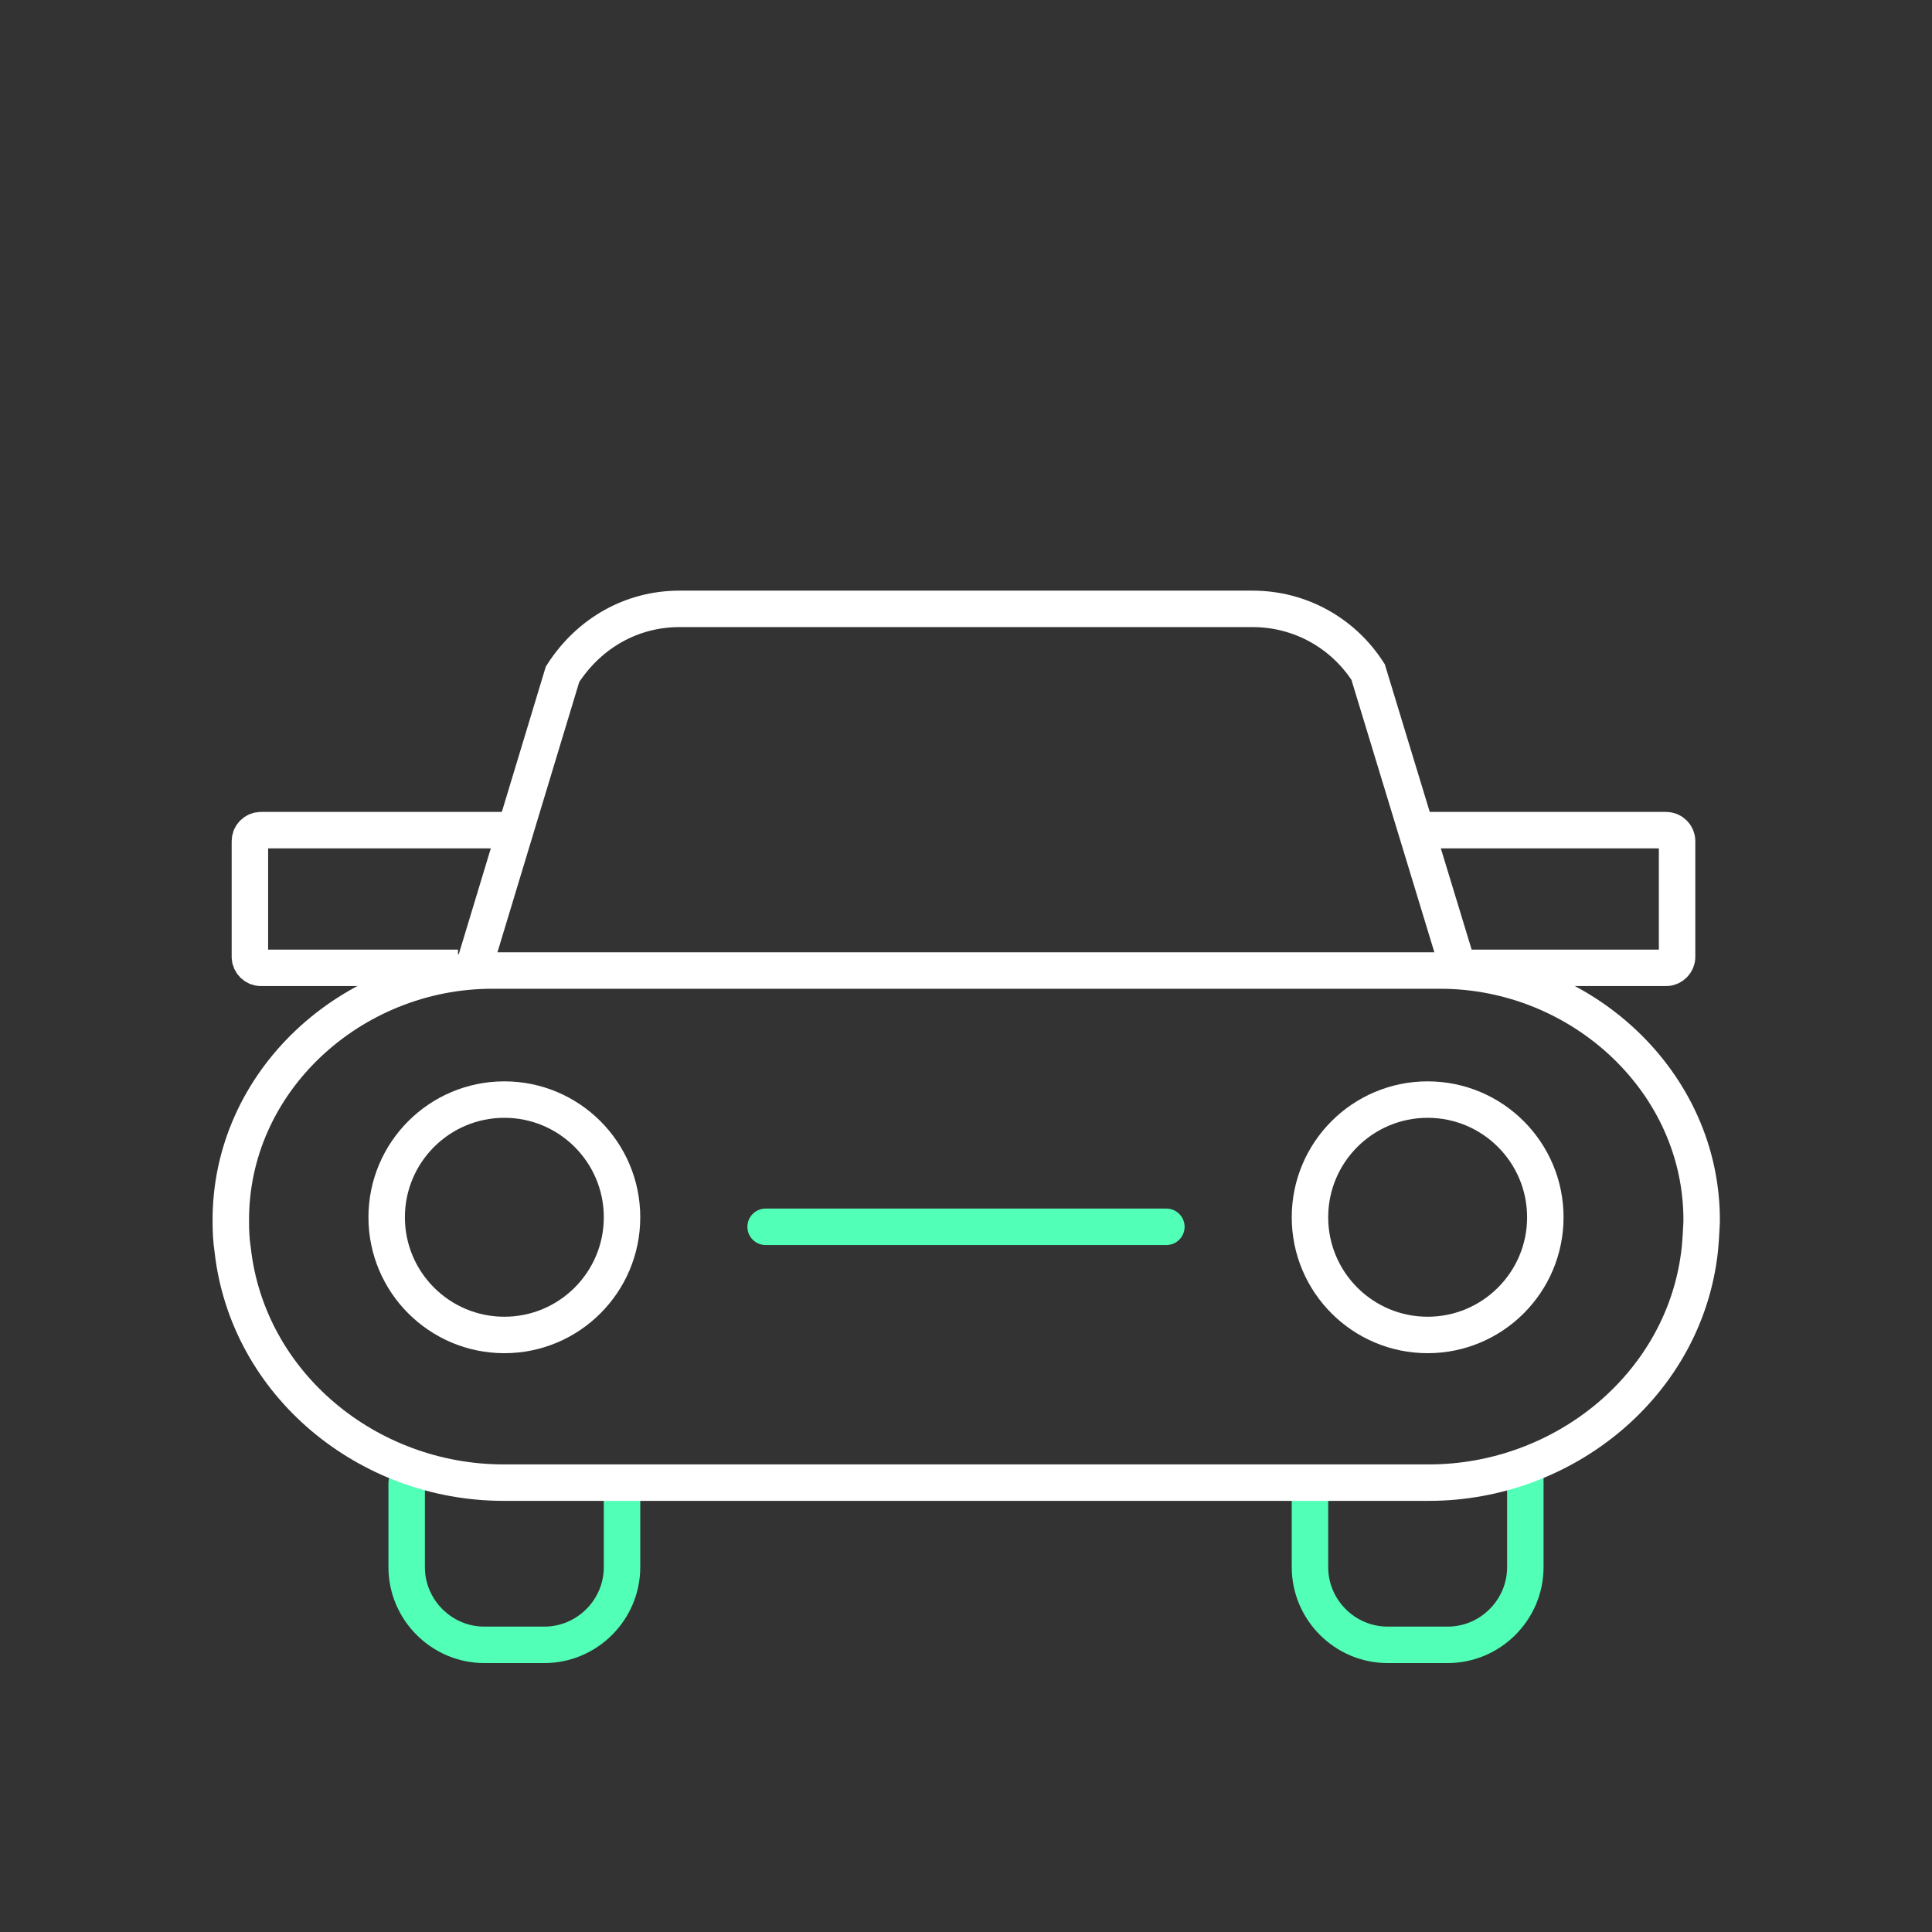
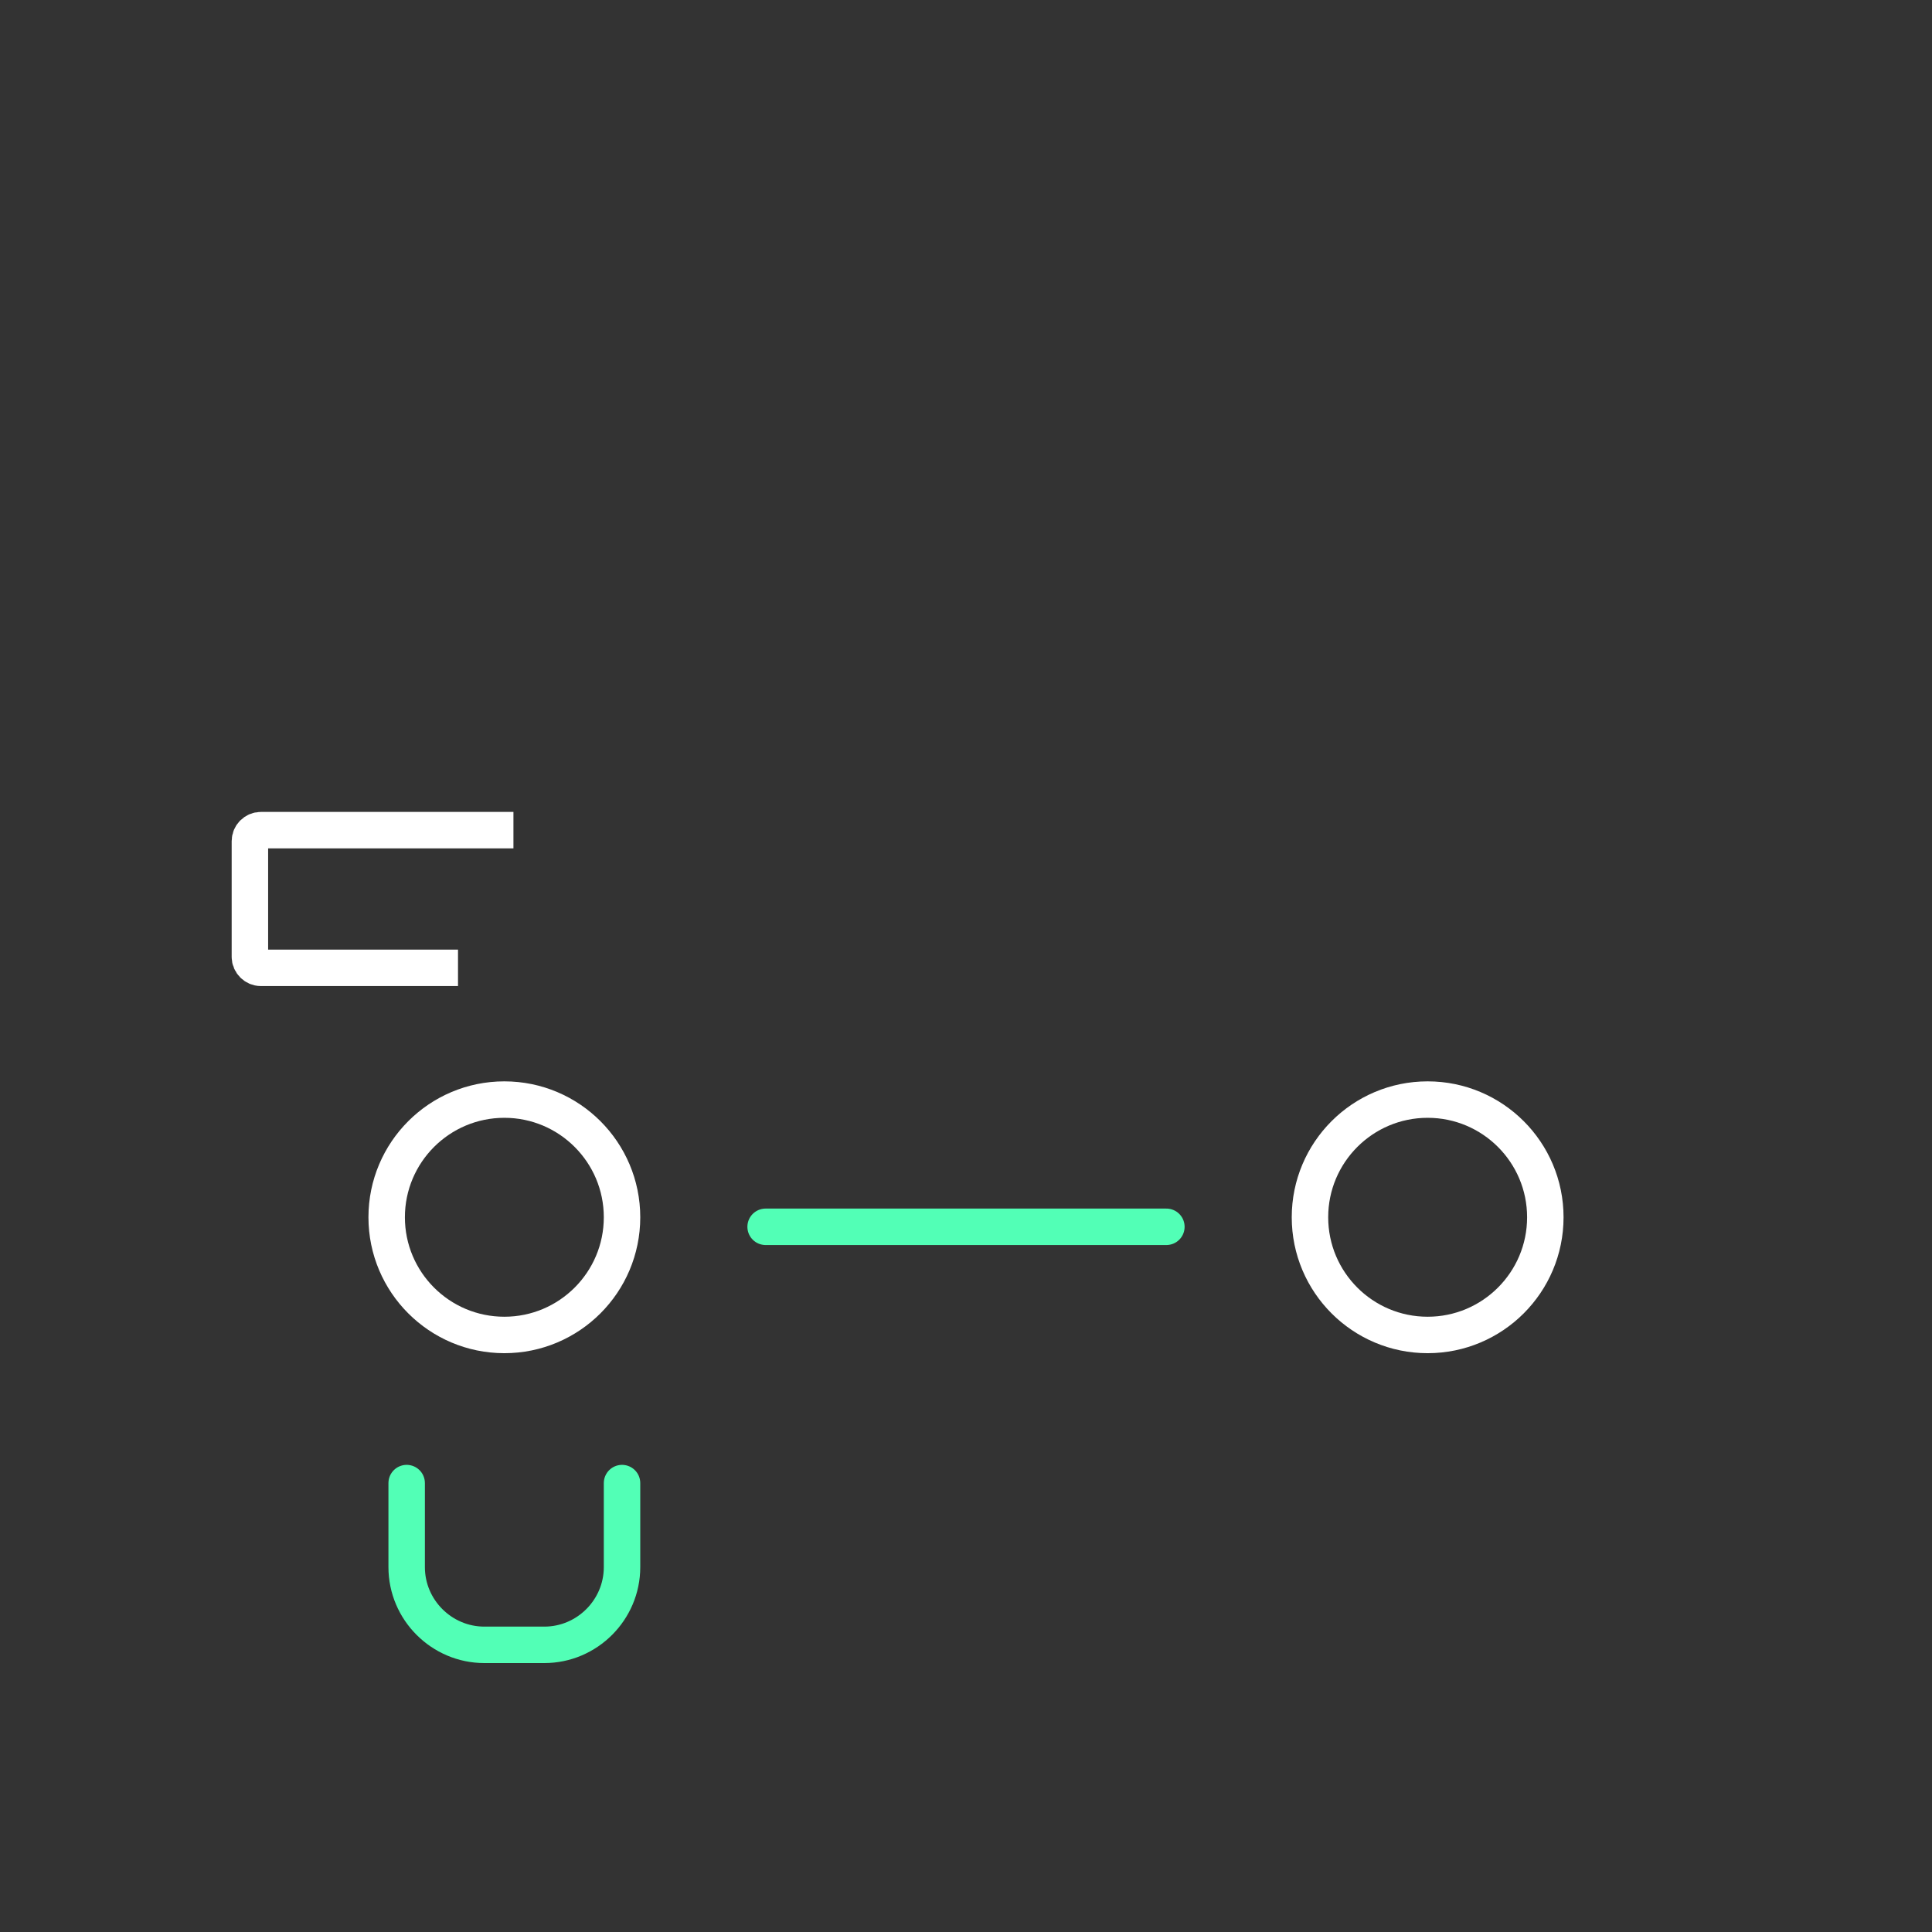
<svg xmlns="http://www.w3.org/2000/svg" width="106" height="106" viewBox="0 0 106 106" fill="none">
  <rect x="0" y="0" width="106" height="106" fill="#333333" stroke="none" />
  <path d="M28.17 45.546H14.309C13.985 45.546 13.711 45.82 13.711 46.144V52.502C13.711 52.825 13.985 53.1 14.309 53.1H25.129" stroke="white" stroke-width="2" stroke-miterlimit="10" />
-   <path d="M77.555 45.546H91.416C91.74 45.546 92.014 45.82 92.014 46.144V52.502C92.014 52.825 91.74 53.1 91.416 53.1H80.597" stroke="white" stroke-width="2" stroke-miterlimit="10" />
-   <path d="M71.872 81.37V85.982C71.872 88.325 73.791 90.245 76.135 90.245H79.425C81.769 90.245 83.688 88.325 83.688 85.982V80.422" stroke="#52FFB6" stroke-width="2" stroke-miterlimit="10" stroke-linecap="round" />
  <path d="M22.312 81.37V85.982C22.312 88.325 24.231 90.245 26.575 90.245H29.865C32.209 90.245 34.128 88.325 34.128 85.982V81.37" stroke="#52FFB6" stroke-width="2" stroke-miterlimit="10" stroke-linecap="round" />
  <path d="M27.672 73.243C31.236 73.243 34.128 70.351 34.128 66.786C34.128 63.221 31.236 60.329 27.672 60.329C24.107 60.329 21.215 63.221 21.215 66.786C21.215 70.351 24.107 73.243 27.672 73.243Z" stroke="white" stroke-width="2" stroke-miterlimit="10" />
  <path d="M78.328 73.243C81.893 73.243 84.785 70.351 84.785 66.786C84.785 63.221 81.893 60.329 78.328 60.329C74.763 60.329 71.872 63.221 71.872 66.786C71.872 70.351 74.763 73.243 78.328 73.243Z" stroke="white" stroke-width="2" stroke-miterlimit="10" />
  <path d="M63.994 67.309H42.006" stroke="#52FFB6" stroke-width="2" stroke-miterlimit="10" stroke-linecap="round" />
-   <path d="M12.664 67.06C12.664 67.559 12.689 68.057 12.764 68.556C13.587 75.96 20.193 81.345 27.622 81.345H78.403C85.832 81.345 92.463 75.935 93.261 68.556C93.311 68.057 93.336 67.559 93.361 67.06C93.436 59.357 86.73 53.249 79.026 53.249H26.999C19.295 53.249 12.589 59.332 12.664 67.06Z" stroke="white" stroke-width="2" stroke-miterlimit="10" />
-   <path d="M80.123 53.499L75.062 36.871C73.666 34.702 71.298 33.406 68.73 33.406H37.27C34.702 33.406 32.333 34.702 30.863 36.995L25.877 53.474" stroke="white" stroke-width="2" stroke-miterlimit="10" />
</svg>